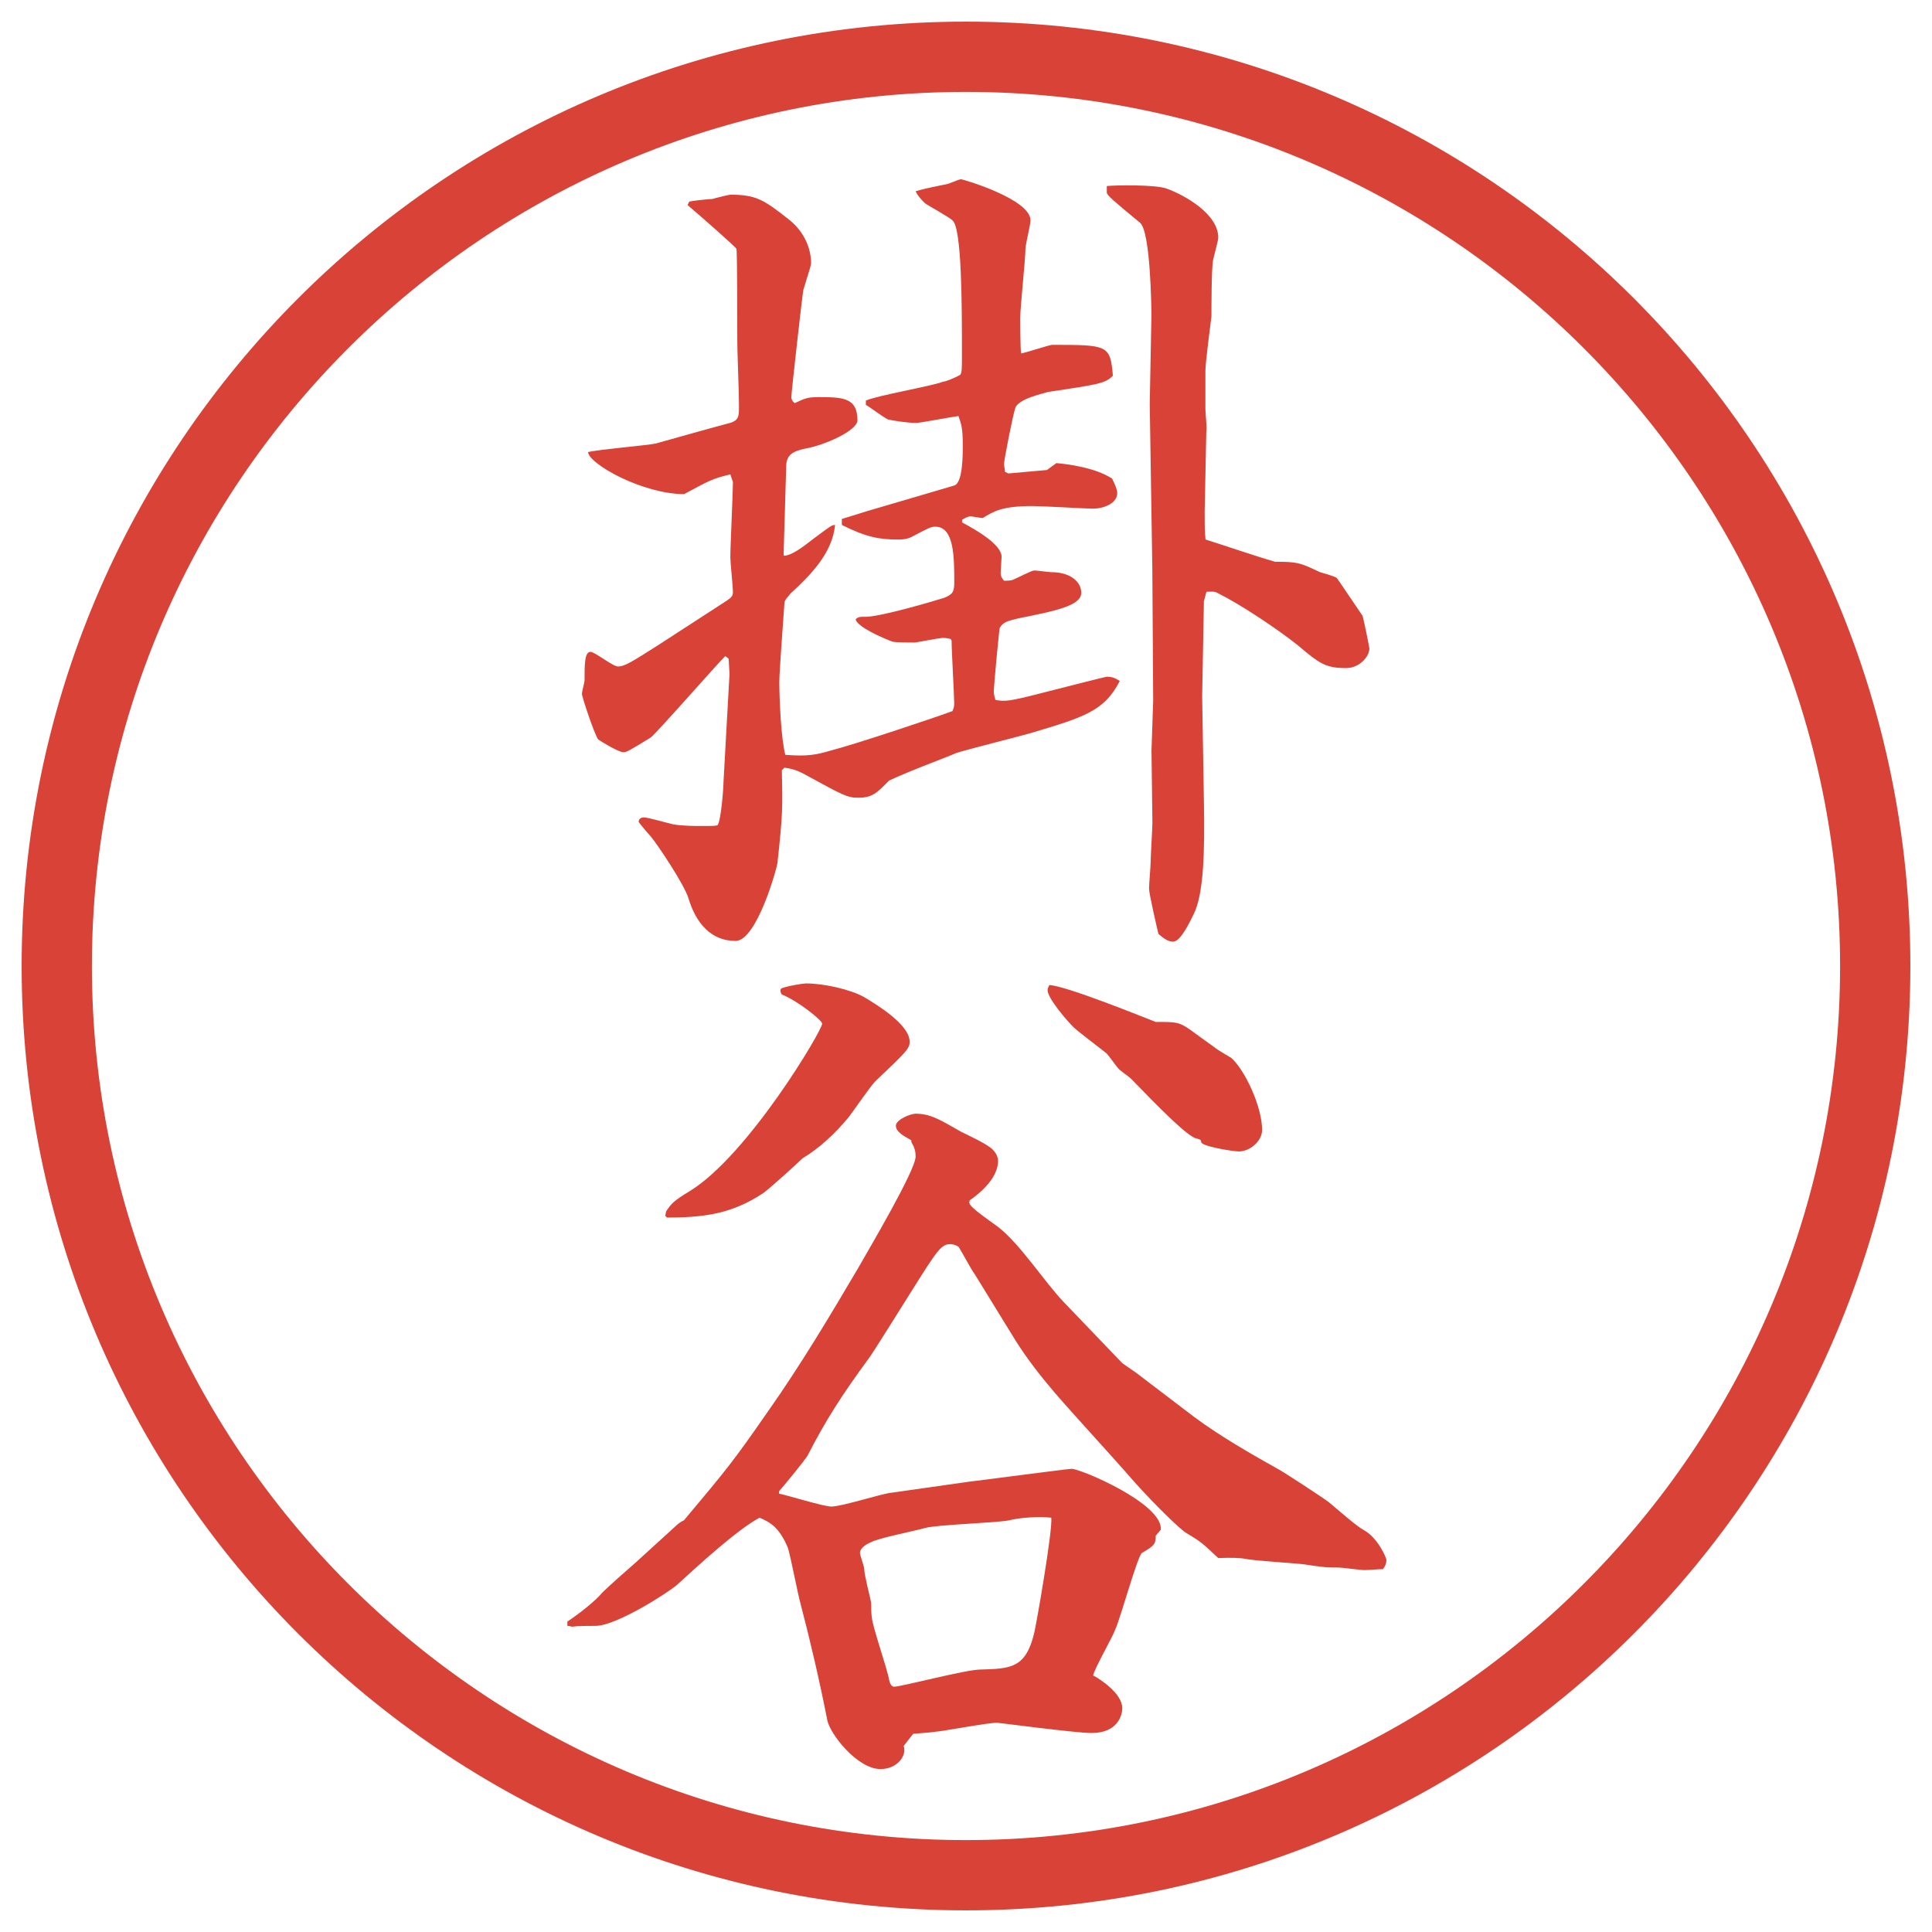
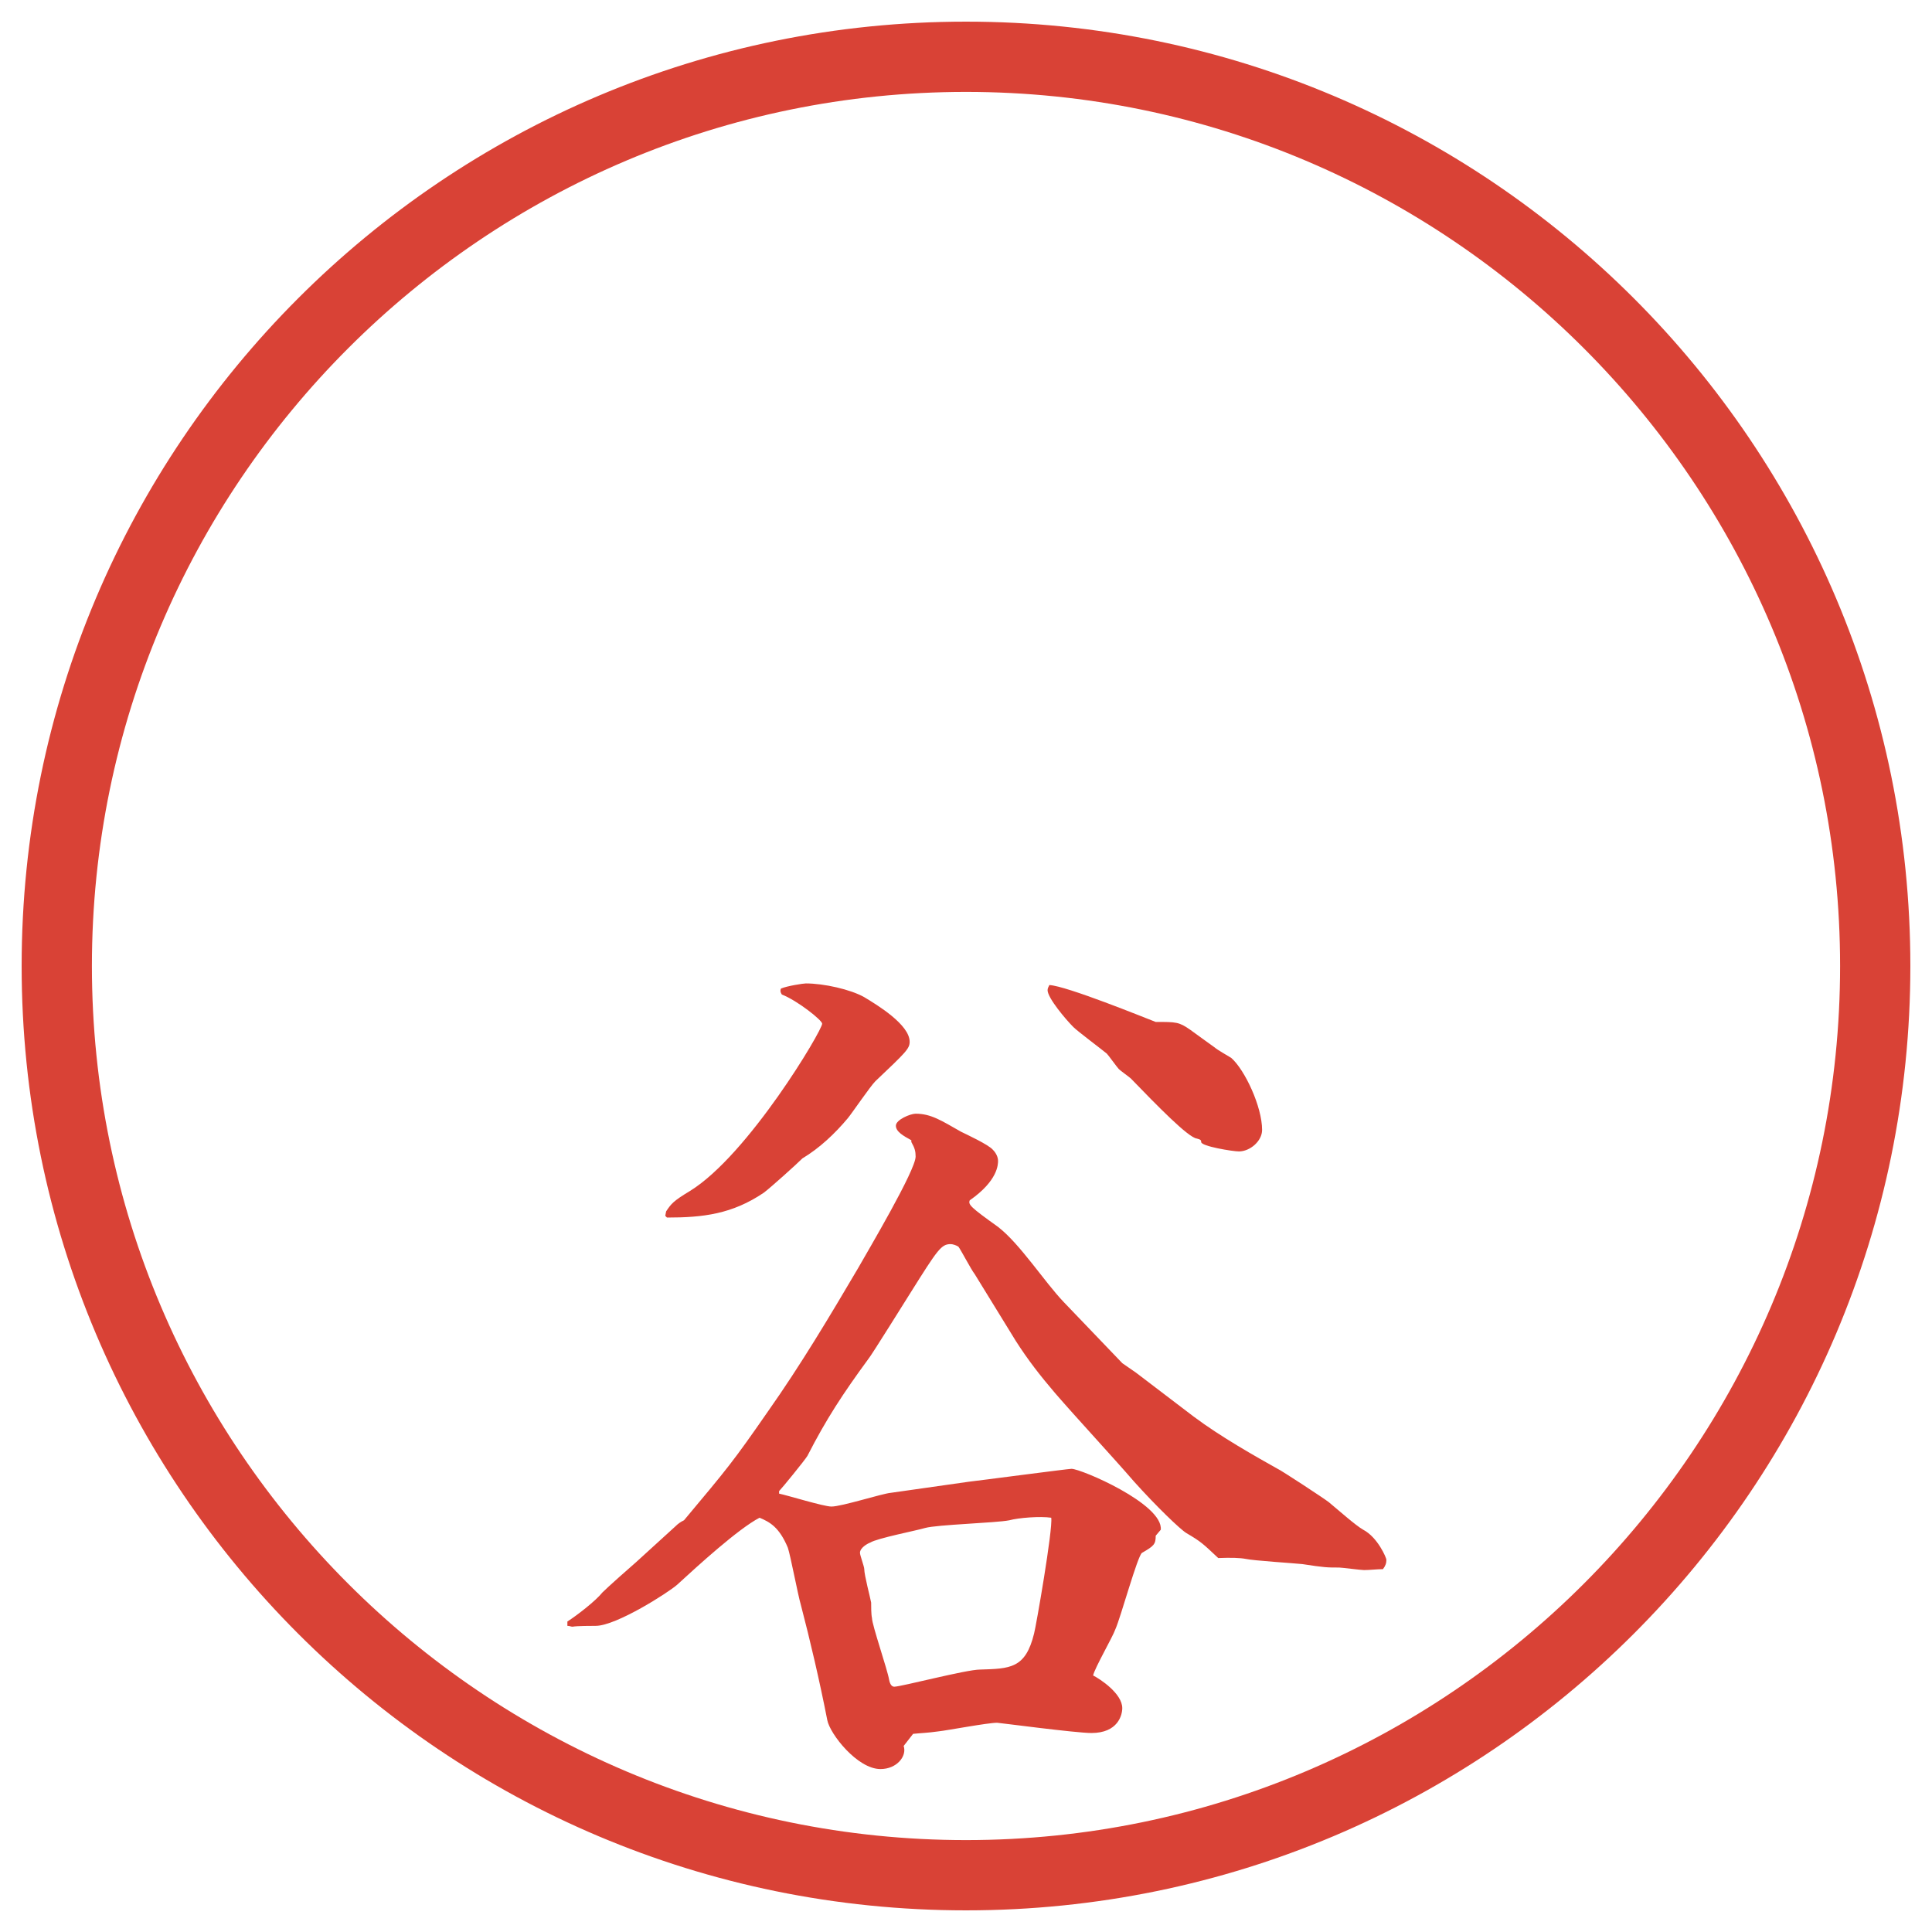
<svg xmlns="http://www.w3.org/2000/svg" id="_レイヤー_1" data-name="レイヤー 1" version="1.1" viewBox="0 0 27.496 27.496">
  <g id="_楕円形_1" data-name="楕円形 1">
    <path d="M13.748,1.308c6.859,0,12.44,5.581,12.44,12.44s-5.581,12.44-12.44,12.44S1.308,20.607,1.308,13.748,6.889,1.308,13.748,1.308M13.748.308C6.325.308.308,6.325.308,13.748s6.017,13.44,13.44,13.44,13.44-6.017,13.44-13.44S21.171.308,13.748.308h0Z" fill="#d94236" stroke-width="0" />
  </g>
  <g>
-     <path d="M10.395,6.751c-.256.061-.293.085-.659.281-.586,0-1.355-.427-1.367-.598.146-.037.867-.098.964-.122.305-.085.781-.22,1.013-.281.159-.037.171-.085.171-.232,0-.281-.024-.72-.024-1.001,0-.098,0-1.233-.012-1.257-.024-.037-.452-.415-.696-.623l.024-.049c.049-.012.281-.037.33-.037.037-.012.232-.061.256-.061.366,0,.476.073.818.342.195.146.33.378.33.635,0,.024-.012.061-.11.378-.012.049-.171,1.465-.171,1.526,0,.024.012.061.049.085.134-.061.171-.085.33-.085.342,0,.562,0,.562.33,0,.146-.464.354-.745.403-.171.037-.269.085-.269.256l-.037,1.257.012.012c.11-.012.244-.11.415-.244.232-.171.256-.195.305-.195-.037.403-.354.72-.635.977-.012.024-.085.085-.085.134-.012.183-.073.977-.073,1.123,0,.232.024.806.085,1.038.317.024.439,0,.647-.061.378-.098,1.538-.488,1.733-.562.012-.037.024-.049.024-.11,0-.11-.037-.745-.037-.891l-.012-.024c-.037-.012-.122-.024-.146-.012-.037,0-.342.061-.366.061-.061,0-.281,0-.317-.012-.134-.049-.5-.208-.525-.317.037-.037.049-.037.159-.037.232-.012.903-.208,1.099-.269.122-.049.146-.085.146-.22,0-.354,0-.793-.269-.793-.061,0-.085.012-.317.134-.061.037-.134.049-.208.049-.281,0-.464-.037-.806-.208v-.085l.354-.11,1.245-.366c.122-.037.122-.427.122-.574,0-.256-.024-.305-.061-.415-.098.012-.549.098-.598.098-.146,0-.354-.037-.403-.049-.061-.024-.269-.183-.317-.208v-.061c.159-.073.952-.208,1.099-.269.037,0,.183-.061.244-.098.024-.037.024-.073.024-.305,0-.671,0-1.782-.134-1.892-.049-.049-.342-.208-.391-.244-.061-.061-.098-.098-.134-.171.085-.024.122-.037.427-.098.037,0,.183-.073.22-.073.024,0,.988.281.988.586,0,.061-.072.342-.072.403,0,.146-.074.83-.074.977,0,.061,0,.476.013.513.073-.012.403-.122.439-.122.793,0,.83,0,.866.439-.109.11-.195.122-.927.232-.072.024-.427.098-.463.232-.025.061-.159.732-.159.793,0,.024.013.073.013.11l.049.024.549-.049.134-.098c.146.012.549.061.793.22.049.098.073.159.073.208,0,.134-.171.22-.354.22-.072,0-.719-.037-.853-.037-.428,0-.55.073-.708.171-.024,0-.146-.024-.171-.024-.037,0-.085.024-.122.049v.037c.208.11.562.317.562.488,0,.037-.013.195-.013.232,0,.049.024.085.049.11.036,0,.085,0,.122-.012.061-.024.269-.134.305-.134.049,0,.208.024.244.024.269,0,.427.134.427.293,0,.183-.354.256-.903.366-.146.037-.208.049-.257.134-.012.049-.085.842-.085.903,0,.037.012.085.024.122.135.024.184.024.659-.098.049-.012.903-.232.927-.232.062,0,.11.012.183.061-.219.427-.5.513-1.281.745-.171.049-.903.232-1.05.281-.073.037-.671.256-.952.391-.171.171-.232.244-.439.244-.159,0-.22-.037-.757-.33-.134-.073-.208-.085-.293-.098l-.037.037c.012.549.012.623-.061,1.306,0,.061-.293,1.123-.598,1.123-.342,0-.562-.244-.671-.61-.061-.195-.427-.745-.537-.879-.024-.024-.171-.195-.171-.208,0-.049.049-.061.073-.061.061,0,.354.085.415.098.122.024.33.024.366.024.22,0,.244,0,.269-.012.049-.061.085-.525.085-.623l.085-1.526-.012-.22-.049-.037c-.134.134-.989,1.111-1.062,1.16-.317.195-.342.208-.391.208-.061,0-.33-.159-.354-.183-.037-.024-.232-.598-.232-.647,0-.037.037-.159.037-.195,0-.22,0-.403.085-.403.061,0,.317.208.391.208.098,0,.208-.073.574-.305l.867-.562c.171-.11.195-.122.195-.195s-.037-.415-.037-.488c0-.171.037-.928.037-1.074l-.037-.11ZM17.145,7.312c0,.208,0,.244.012.366.232.073.696.232.989.317.317,0,.354.012.635.146.036.012.22.061.244.085.013.012.306.452.366.537.012.024.098.452.098.464,0,.122-.146.281-.33.281-.293,0-.378-.061-.695-.33-.293-.232-.806-.574-1.123-.732-.061-.037-.098-.024-.171-.024l-.036.134-.025,1.355.025,1.501c.012.696,0,1.306-.146,1.599-.049.098-.184.391-.293.391-.074,0-.135-.049-.208-.11-.024-.098-.134-.574-.134-.647,0-.061.023-.317.023-.378,0-.085.025-.476.025-.562l-.013-1.025.024-.708-.012-1.868-.037-2.356.024-1.257c0-.11-.013-1.184-.159-1.318-.414-.342-.451-.378-.476-.427v-.098c.098-.012.696-.024.854.037.269.098.732.366.732.696,0,.037-.012.061-.073.317-.024.11-.024.696-.024.806-.012.11-.086.647-.086.781v.537c0,.061.025.269.013.317l-.024,1.172Z" fill="#d94236" stroke-width="0" />
    <path d="M8.075,23.077c.134-.085.403-.293.5-.415.073-.073.403-.366.476-.428l.562-.512c.037-.037.073-.062.122-.086.623-.744.696-.83,1.196-1.551.464-.658.879-1.354,1.282-2.038.146-.257.818-1.392.818-1.587,0-.073-.012-.122-.061-.207v-.025c-.11-.061-.22-.121-.22-.207s.208-.171.281-.171c.22,0,.366.098.647.257.073.036.391.183.452.256.049.049.074.109.074.158s0,.281-.403.562c-.024.061.012.098.403.378.316.244.658.781.939,1.074l.83.866.195.135.818.623c.391.293.891.573,1.195.744.037.012.672.428.732.477.146.121.379.329.488.391.208.109.33.402.33.427,0,.049-.012.085-.049.134-.086,0-.184.013-.269.013-.049,0-.317-.036-.354-.036-.17,0-.207,0-.524-.049-.122-.013-.696-.049-.806-.074q-.122-.023-.391-.012c-.22-.207-.244-.232-.451-.354-.086-.049-.439-.391-.745-.732-.306-.354-.817-.904-1.123-1.258-.219-.256-.39-.477-.561-.744l-.586-.953c-.049-.061-.195-.342-.232-.391-.037-.023-.085-.036-.11-.036-.134,0-.183.073-.574.696-.024.036-.562.902-.598.939-.366.5-.598.854-.867,1.379-.037.062-.366.465-.403.501v.036c.122.025.635.184.745.184.146,0,.72-.184.842-.195l1.111-.158c.122-.013,1.415-.184,1.464-.184.135,0,1.307.5,1.27.867l-.072.085c0,.122-.025.146-.195.244-.062.036-.306.928-.379,1.087-.037.109-.293.549-.317.658.098.049.415.257.415.465,0,.098-.061.354-.439.354-.22,0-1.318-.146-1.342-.146-.134,0-.708.109-.83.122-.171.024-.256.024-.366.036l-.134.172c.049.146-.098.329-.33.329-.33,0-.72-.501-.757-.696-.11-.561-.244-1.135-.378-1.647-.037-.122-.146-.696-.183-.806-.122-.293-.256-.366-.403-.428-.305.159-.879.684-1.172.953-.122.109-.867.586-1.16.586-.049,0-.269,0-.33.012-.024,0-.037-.012-.073-.012v-.062ZM9.479,17.242c.073-.109.098-.146.342-.293.83-.513,1.88-2.283,1.88-2.38,0-.049-.354-.33-.574-.415-.024-.037-.024-.061-.012-.085.085-.037.317-.073.354-.073.256,0,.635.085.83.195.183.11.647.391.647.635,0,.098-.049.146-.488.562-.073.073-.33.451-.391.525-.183.219-.403.427-.647.573-.085.085-.452.415-.549.488-.452.306-.867.354-1.379.354l-.024-.025.012-.061ZM14.362,21.637c-.183.037-1.025.061-1.196.109-.122.037-.684.146-.781.208-.037.013-.146.073-.146.146,0,.036.061.195.061.231,0,.086.085.403.098.477,0,.049,0,.171.012.22,0,.098.22.732.244.879.012.062.037.098.073.098.098,0,1.025-.244,1.221-.244.427-.013.647-.013.769-.513.025-.086.27-1.489.244-1.648-.158-.023-.463,0-.598.037ZM16.449,14.544c.293,0,.329,0,.488.11.049.037.305.22.354.256.024.025.195.123.232.146.195.172.439.696.439,1.025,0,.159-.172.306-.33.306-.086,0-.537-.073-.537-.134,0-.037-.024-.037-.061-.049-.123-.013-.574-.477-.94-.855-.024-.023-.146-.109-.171-.134s-.146-.195-.171-.22c-.073-.061-.415-.317-.476-.378-.11-.11-.367-.415-.367-.525,0-.024.013-.049.025-.073.244.012,1.354.464,1.513.525Z" fill="#d94236" stroke-width="0" />
  </g>
</svg>